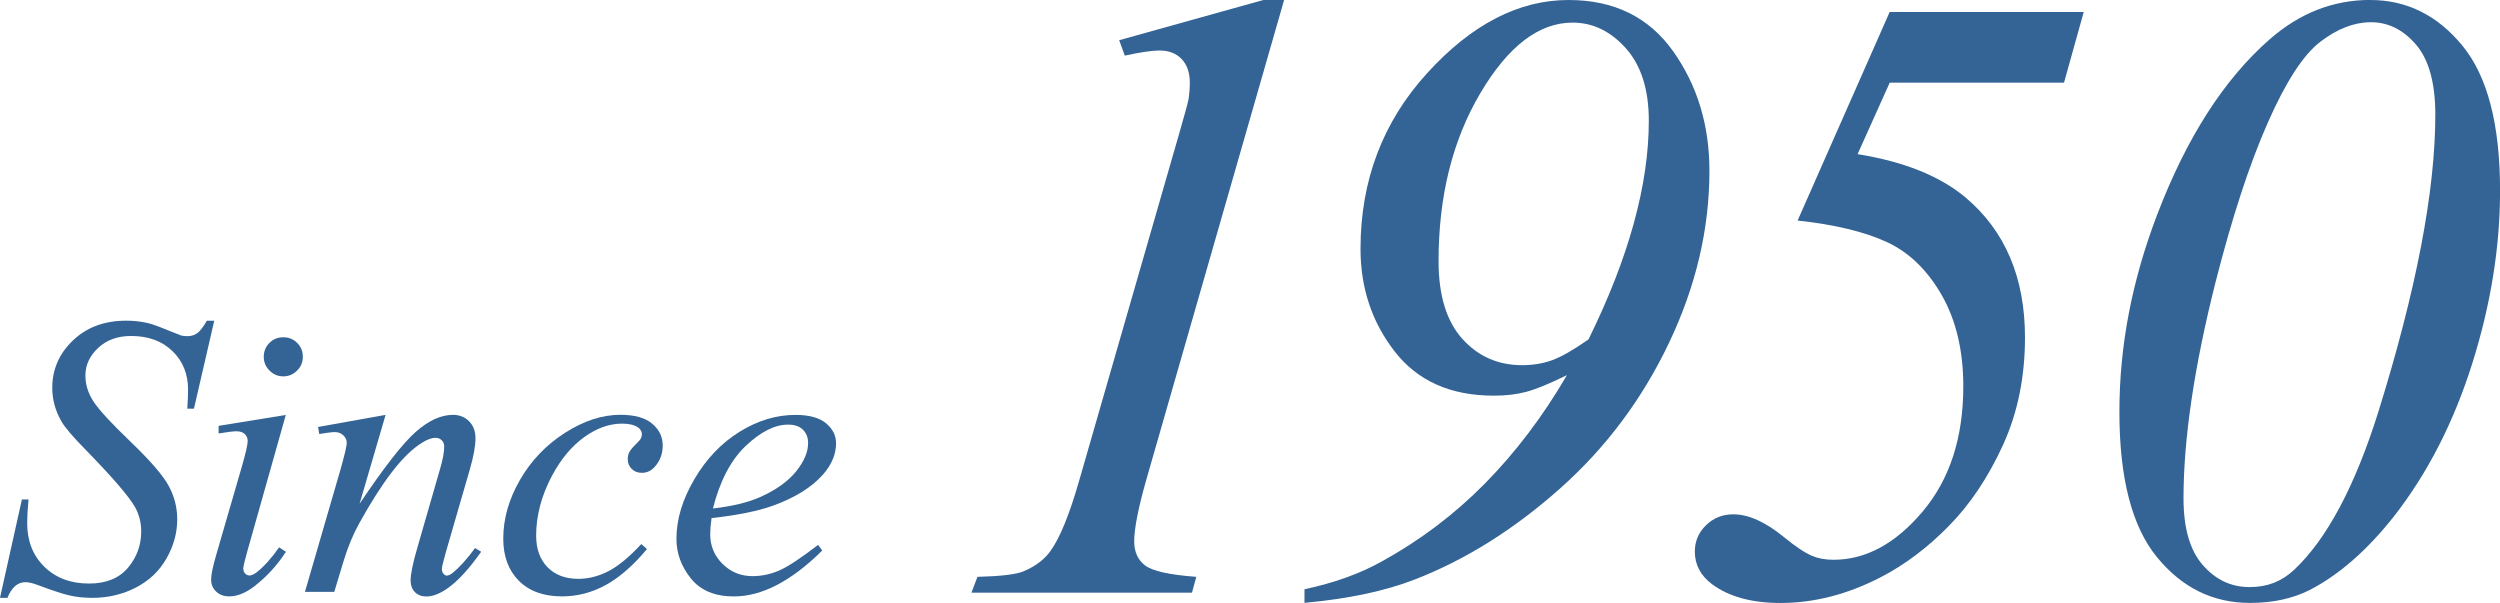
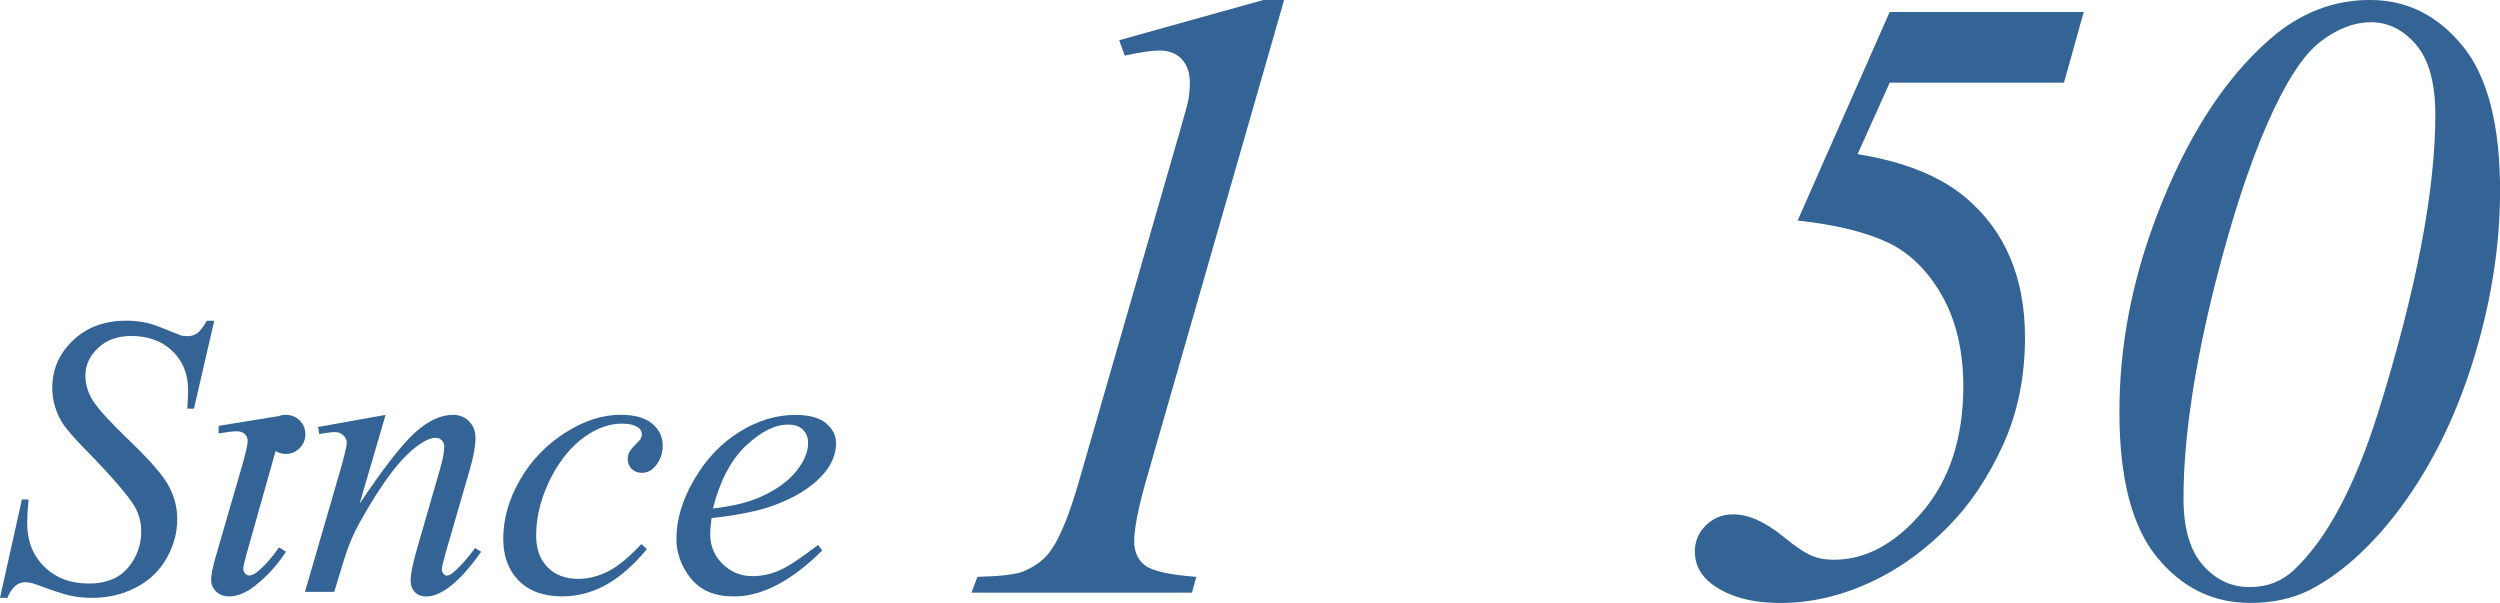
<svg xmlns="http://www.w3.org/2000/svg" id="_レイヤー_2" data-name="レイヤー 2" viewBox="0 0 424.73 102.44">
  <defs>
    <style>
      .cls-1 {
        fill: #336495;
      }
    </style>
  </defs>
  <g id="_レイヤー_1-2" data-name="レイヤー 1">
    <g>
      <g>
        <path class="cls-1" d="M0,101.56l3.72-16.7h1.13c-.16,1.62-.23,2.96-.23,4.02,0,3.03.97,5.5,2.91,7.4,1.94,1.9,4.47,2.86,7.59,2.86,2.9,0,5.1-.89,6.61-2.67,1.5-1.78,2.26-3.83,2.26-6.16,0-1.51-.34-2.88-1.03-4.12-1.04-1.84-3.82-5.07-8.33-9.7-2.19-2.21-3.6-3.86-4.22-4.95-1.02-1.79-1.53-3.67-1.53-5.64,0-3.14,1.17-5.83,3.52-8.07,2.35-2.24,5.36-3.35,9.03-3.35,1.24,0,2.41.12,3.52.37.69.13,1.94.58,3.75,1.33,1.28.51,1.99.79,2.12.83.31.07.65.1,1.03.1.64,0,1.2-.17,1.66-.5s1.01-1.04,1.63-2.12h1.26l-3.45,14.94h-1.13c.09-1.33.13-2.4.13-3.22,0-2.68-.89-4.87-2.66-6.57-1.77-1.71-4.11-2.56-7.01-2.56-2.3,0-4.17.67-5.61,2.03-1.44,1.35-2.16,2.91-2.16,4.68,0,1.55.46,3.03,1.38,4.43.92,1.41,3.03,3.7,6.34,6.87,3.31,3.18,5.45,5.66,6.42,7.44.97,1.78,1.46,3.68,1.46,5.7,0,2.28-.6,4.49-1.81,6.62-1.21,2.14-2.94,3.79-5.2,4.96-2.26,1.17-4.73,1.76-7.4,1.76-1.33,0-2.57-.12-3.72-.37-1.15-.24-2.99-.84-5.51-1.79-.86-.33-1.58-.5-2.16-.5-1.31,0-2.32.88-3.05,2.66H0Z" />
-         <path class="cls-1" d="M48.56,70.48l-6.57,23.28c-.44,1.57-.66,2.51-.66,2.82,0,.35.11.64.32.86.21.22.46.33.75.33.33,0,.73-.18,1.2-.53,1.26-1,2.53-2.41,3.82-4.25l1.16.76c-1.5,2.3-3.28,4.24-5.31,5.81-1.5,1.17-2.94,1.76-4.32,1.76-.91,0-1.65-.27-2.22-.81-.58-.54-.86-1.22-.86-2.04s.28-2.18.83-4.08l4.32-14.88c.71-2.44,1.06-3.96,1.06-4.58,0-.49-.17-.89-.51-1.2-.34-.31-.81-.46-1.41-.46-.49,0-1.49.12-3.02.37v-1.29l11.46-1.86ZM48.13,57.3c.93,0,1.72.32,2.36.96.64.64.96,1.43.96,2.36s-.33,1.69-.98,2.34c-.65.65-1.43.98-2.34.98s-1.69-.33-2.34-.98c-.65-.65-.98-1.43-.98-2.34s.32-1.72.96-2.36c.64-.64,1.43-.96,2.36-.96Z" />
+         <path class="cls-1" d="M48.56,70.48l-6.57,23.28c-.44,1.57-.66,2.51-.66,2.82,0,.35.11.64.32.86.21.22.46.33.75.33.33,0,.73-.18,1.2-.53,1.26-1,2.53-2.41,3.82-4.25l1.16.76c-1.5,2.3-3.28,4.24-5.31,5.81-1.5,1.17-2.94,1.76-4.32,1.76-.91,0-1.65-.27-2.22-.81-.58-.54-.86-1.22-.86-2.04s.28-2.18.83-4.08l4.32-14.88c.71-2.44,1.06-3.96,1.06-4.58,0-.49-.17-.89-.51-1.2-.34-.31-.81-.46-1.41-.46-.49,0-1.49.12-3.02.37v-1.29l11.46-1.86Zc.93,0,1.72.32,2.36.96.64.64.96,1.43.96,2.36s-.33,1.69-.98,2.34c-.65.65-1.43.98-2.34.98s-1.69-.33-2.34-.98c-.65-.65-.98-1.43-.98-2.34s.32-1.72.96-2.36c.64-.64,1.43-.96,2.36-.96Z" />
        <path class="cls-1" d="M65.51,70.48l-4.42,15.11c4.14-6.18,7.31-10.24,9.51-12.19,2.2-1.95,4.32-2.92,6.36-2.92,1.11,0,2.02.37,2.74,1.1s1.08,1.68,1.08,2.86c0,1.33-.32,3.1-.96,5.31l-4.05,13.98c-.46,1.62-.7,2.6-.7,2.96,0,.31.09.57.27.78.18.21.37.32.56.32.27,0,.59-.14.96-.43,1.17-.93,2.46-2.35,3.85-4.25l1.03.63c-2.06,2.94-4.01,5.05-5.84,6.31-1.28.86-2.43,1.29-3.45,1.29-.82,0-1.47-.25-1.96-.75s-.73-1.17-.73-2.01c0-1.06.38-2.89,1.13-5.48l3.85-13.35c.49-1.66.73-2.96.73-3.88,0-.44-.14-.8-.43-1.08-.29-.28-.64-.41-1.06-.41-.62,0-1.36.27-2.22.8-1.64,1-3.34,2.64-5.11,4.93s-3.64,5.22-5.61,8.78c-1.04,1.88-1.9,3.94-2.59,6.18l-1.66,5.48h-4.98l6.04-20.79c.71-2.5,1.06-4.01,1.06-4.52s-.19-.91-.58-1.28-.87-.55-1.44-.55c-.27,0-.73.04-1.39.13l-1.26.2-.2-1.2,11.49-2.06Z" />
        <path class="cls-1" d="M109.9,93.29c-2.3,2.77-4.63,4.8-6.97,6.09-2.35,1.29-4.83,1.94-7.44,1.94-3.14,0-5.59-.89-7.35-2.66-1.76-1.77-2.64-4.15-2.64-7.14,0-3.39.95-6.72,2.84-9.99,1.89-3.28,4.44-5.94,7.64-7.99,3.2-2.05,6.34-3.07,9.41-3.07,2.41,0,4.22.5,5.41,1.51,1.2,1.01,1.79,2.24,1.79,3.7,0,1.37-.42,2.54-1.26,3.52-.62.75-1.38,1.13-2.29,1.13-.69,0-1.26-.22-1.71-.66-.45-.44-.68-1-.68-1.66,0-.42.08-.81.25-1.16.17-.35.51-.78,1.03-1.28.52-.5.83-.86.95-1.08.11-.22.17-.45.17-.7,0-.46-.21-.85-.63-1.16-.64-.44-1.55-.66-2.72-.66-2.17,0-4.32.76-6.44,2.29s-3.94,3.7-5.45,6.51c-1.82,3.41-2.72,6.82-2.72,10.23,0,2.26.64,4.04,1.93,5.36,1.28,1.32,3.03,1.98,5.25,1.98,1.7,0,3.39-.43,5.06-1.28,1.67-.85,3.55-2.4,5.63-4.63l.96.86Z" />
        <path class="cls-1" d="M120.89,88.01c-.16,1.11-.23,2.03-.23,2.76,0,1.97.7,3.65,2.09,5.03,1.39,1.38,3.09,2.08,5.08,2.08,1.59,0,3.13-.33,4.6-.98,1.47-.65,3.66-2.1,6.56-4.33l.7.96c-5.25,5.2-10.25,7.8-15.01,7.8-3.23,0-5.67-1.02-7.3-3.05-1.64-2.04-2.46-4.28-2.46-6.74,0-3.3,1.02-6.67,3.05-10.13s4.59-6.14,7.67-8.05c3.08-1.91,6.24-2.87,9.5-2.87,2.35,0,4.08.48,5.21,1.43,1.13.95,1.69,2.08,1.69,3.39,0,1.84-.73,3.6-2.19,5.28-1.93,2.19-4.76,3.96-8.5,5.31-2.48.91-5.97,1.62-10.46,2.12ZM121.12,86.39c3.28-.38,5.94-1.02,8-1.93,2.72-1.22,4.76-2.67,6.13-4.37s2.04-3.3,2.04-4.83c0-.93-.29-1.68-.88-2.26-.59-.58-1.42-.86-2.51-.86-2.26,0-4.65,1.2-7.19,3.6-2.53,2.4-4.4,5.95-5.59,10.64Z" />
      </g>
      <g>
        <path class="cls-1" d="M218.16,0l-23.43,81.56c-1.36,4.8-2.04,8.27-2.04,10.4,0,1.79.62,3.17,1.86,4.11,1.24.95,4.13,1.59,8.69,1.93l-.73,2.69h-37.47l1.02-2.69c3.98-.1,6.6-.41,7.86-.95,2.04-.87,3.57-2.04,4.58-3.49,1.6-2.23,3.22-6.23,4.87-12l16.88-58.57c1.02-3.54,1.58-5.58,1.67-6.11.15-.97.22-1.92.22-2.84,0-1.7-.46-3.03-1.38-4-.92-.97-2.18-1.46-3.78-1.46-1.26,0-3.23.29-5.89.87l-.95-2.62,24.52-6.84h3.49Z" />
-         <path class="cls-1" d="M221.62,102.44v-2.33c5-1.07,9.34-2.62,13.02-4.66,6.55-3.59,12.43-8.03,17.64-13.31,5.21-5.29,9.86-11.42,13.93-18.41-2.96,1.46-5.26,2.4-6.91,2.84-1.65.44-3.49.65-5.53.65-7.32,0-12.93-2.5-16.81-7.49-3.88-4.99-5.82-10.81-5.82-17.46,0-11.59,3.77-21.54,11.31-29.83,7.54-8.29,15.56-12.44,24.04-12.44,7.71,0,13.63,2.9,17.75,8.69,4.12,5.8,6.18,12.58,6.18,20.33,0,9.85-2.28,19.57-6.84,29.17-4.56,9.6-10.74,17.87-18.55,24.81-7.81,6.94-16.01,12.08-24.59,15.42-5.09,1.99-11.38,3.32-18.84,4ZM269.86,57.69c6.84-13.87,10.26-26.26,10.26-37.18,0-5.29-1.3-9.39-3.89-12.3-2.6-2.91-5.62-4.37-9.06-4.37-5.72,0-10.95,4-15.68,12-4.73,8-7.09,17.51-7.09,28.52,0,5.82,1.35,10.22,4.04,13.21,2.69,2.98,6.07,4.47,10.15,4.47,1.84,0,3.54-.28,5.09-.84,1.55-.56,3.61-1.73,6.18-3.53Z" />
        <path class="cls-1" d="M321.05,2.04h32.96l-3.35,12h-29.61l-5.46,12.15c7.86,1.26,13.97,3.71,18.33,7.35,6.74,5.68,10.11,13.61,10.11,23.79,0,6.74-1.25,12.84-3.75,18.3-2.5,5.46-5.55,10.03-9.17,13.71-3.61,3.69-7.48,6.6-11.6,8.73-5.63,2.91-11.3,4.37-17.02,4.37-4.9,0-8.78-1.07-11.64-3.2-1.94-1.46-2.91-3.3-2.91-5.53,0-1.75.63-3.24,1.89-4.47,1.26-1.24,2.81-1.86,4.66-1.86,2.57,0,5.43,1.29,8.58,3.86,1.94,1.6,3.54,2.67,4.8,3.2,1.02.44,2.23.66,3.64.66,5.48,0,10.52-2.73,15.13-8.19,4.61-5.46,6.91-12.55,6.91-21.28,0-6.06-1.23-11.23-3.67-15.5-2.45-4.27-5.57-7.28-9.35-9.02s-8.83-2.96-15.13-3.64l15.64-35.43Z" />
        <path class="cls-1" d="M402.69,0c6.21,0,11.43,2.6,15.68,7.79,4.24,5.19,6.37,13.39,6.37,24.59,0,9.6-1.58,19.4-4.73,29.39-3.15,9.99-7.59,18.65-13.31,25.97-4.56,5.77-9.34,9.94-14.33,12.51-2.91,1.46-6.28,2.18-10.11,2.18-6.31,0-11.58-2.59-15.82-7.79-4.25-5.19-6.37-13.41-6.37-24.66s2.13-22.26,6.4-33.47c5-13.1,11.37-23.04,19.13-29.83,5.09-4.46,10.79-6.69,17.1-6.69ZM402.76,3.78c-2.81,0-5.66,1.1-8.55,3.31-2.89,2.21-5.87,6.8-8.95,13.79-3.08,6.98-6.03,15.98-8.84,26.99-3.64,14.41-5.46,26.68-5.46,36.81,0,5.04,1.09,8.82,3.27,11.31,2.18,2.5,4.83,3.75,7.93,3.75s5.48-.97,7.57-2.91c5.58-5.24,10.35-14.19,14.33-26.85,6.45-20.71,9.68-37.54,9.68-50.49,0-5.38-1.09-9.35-3.27-11.9-2.18-2.55-4.75-3.82-7.71-3.82Z" />
      </g>
    </g>
  </g>
</svg>